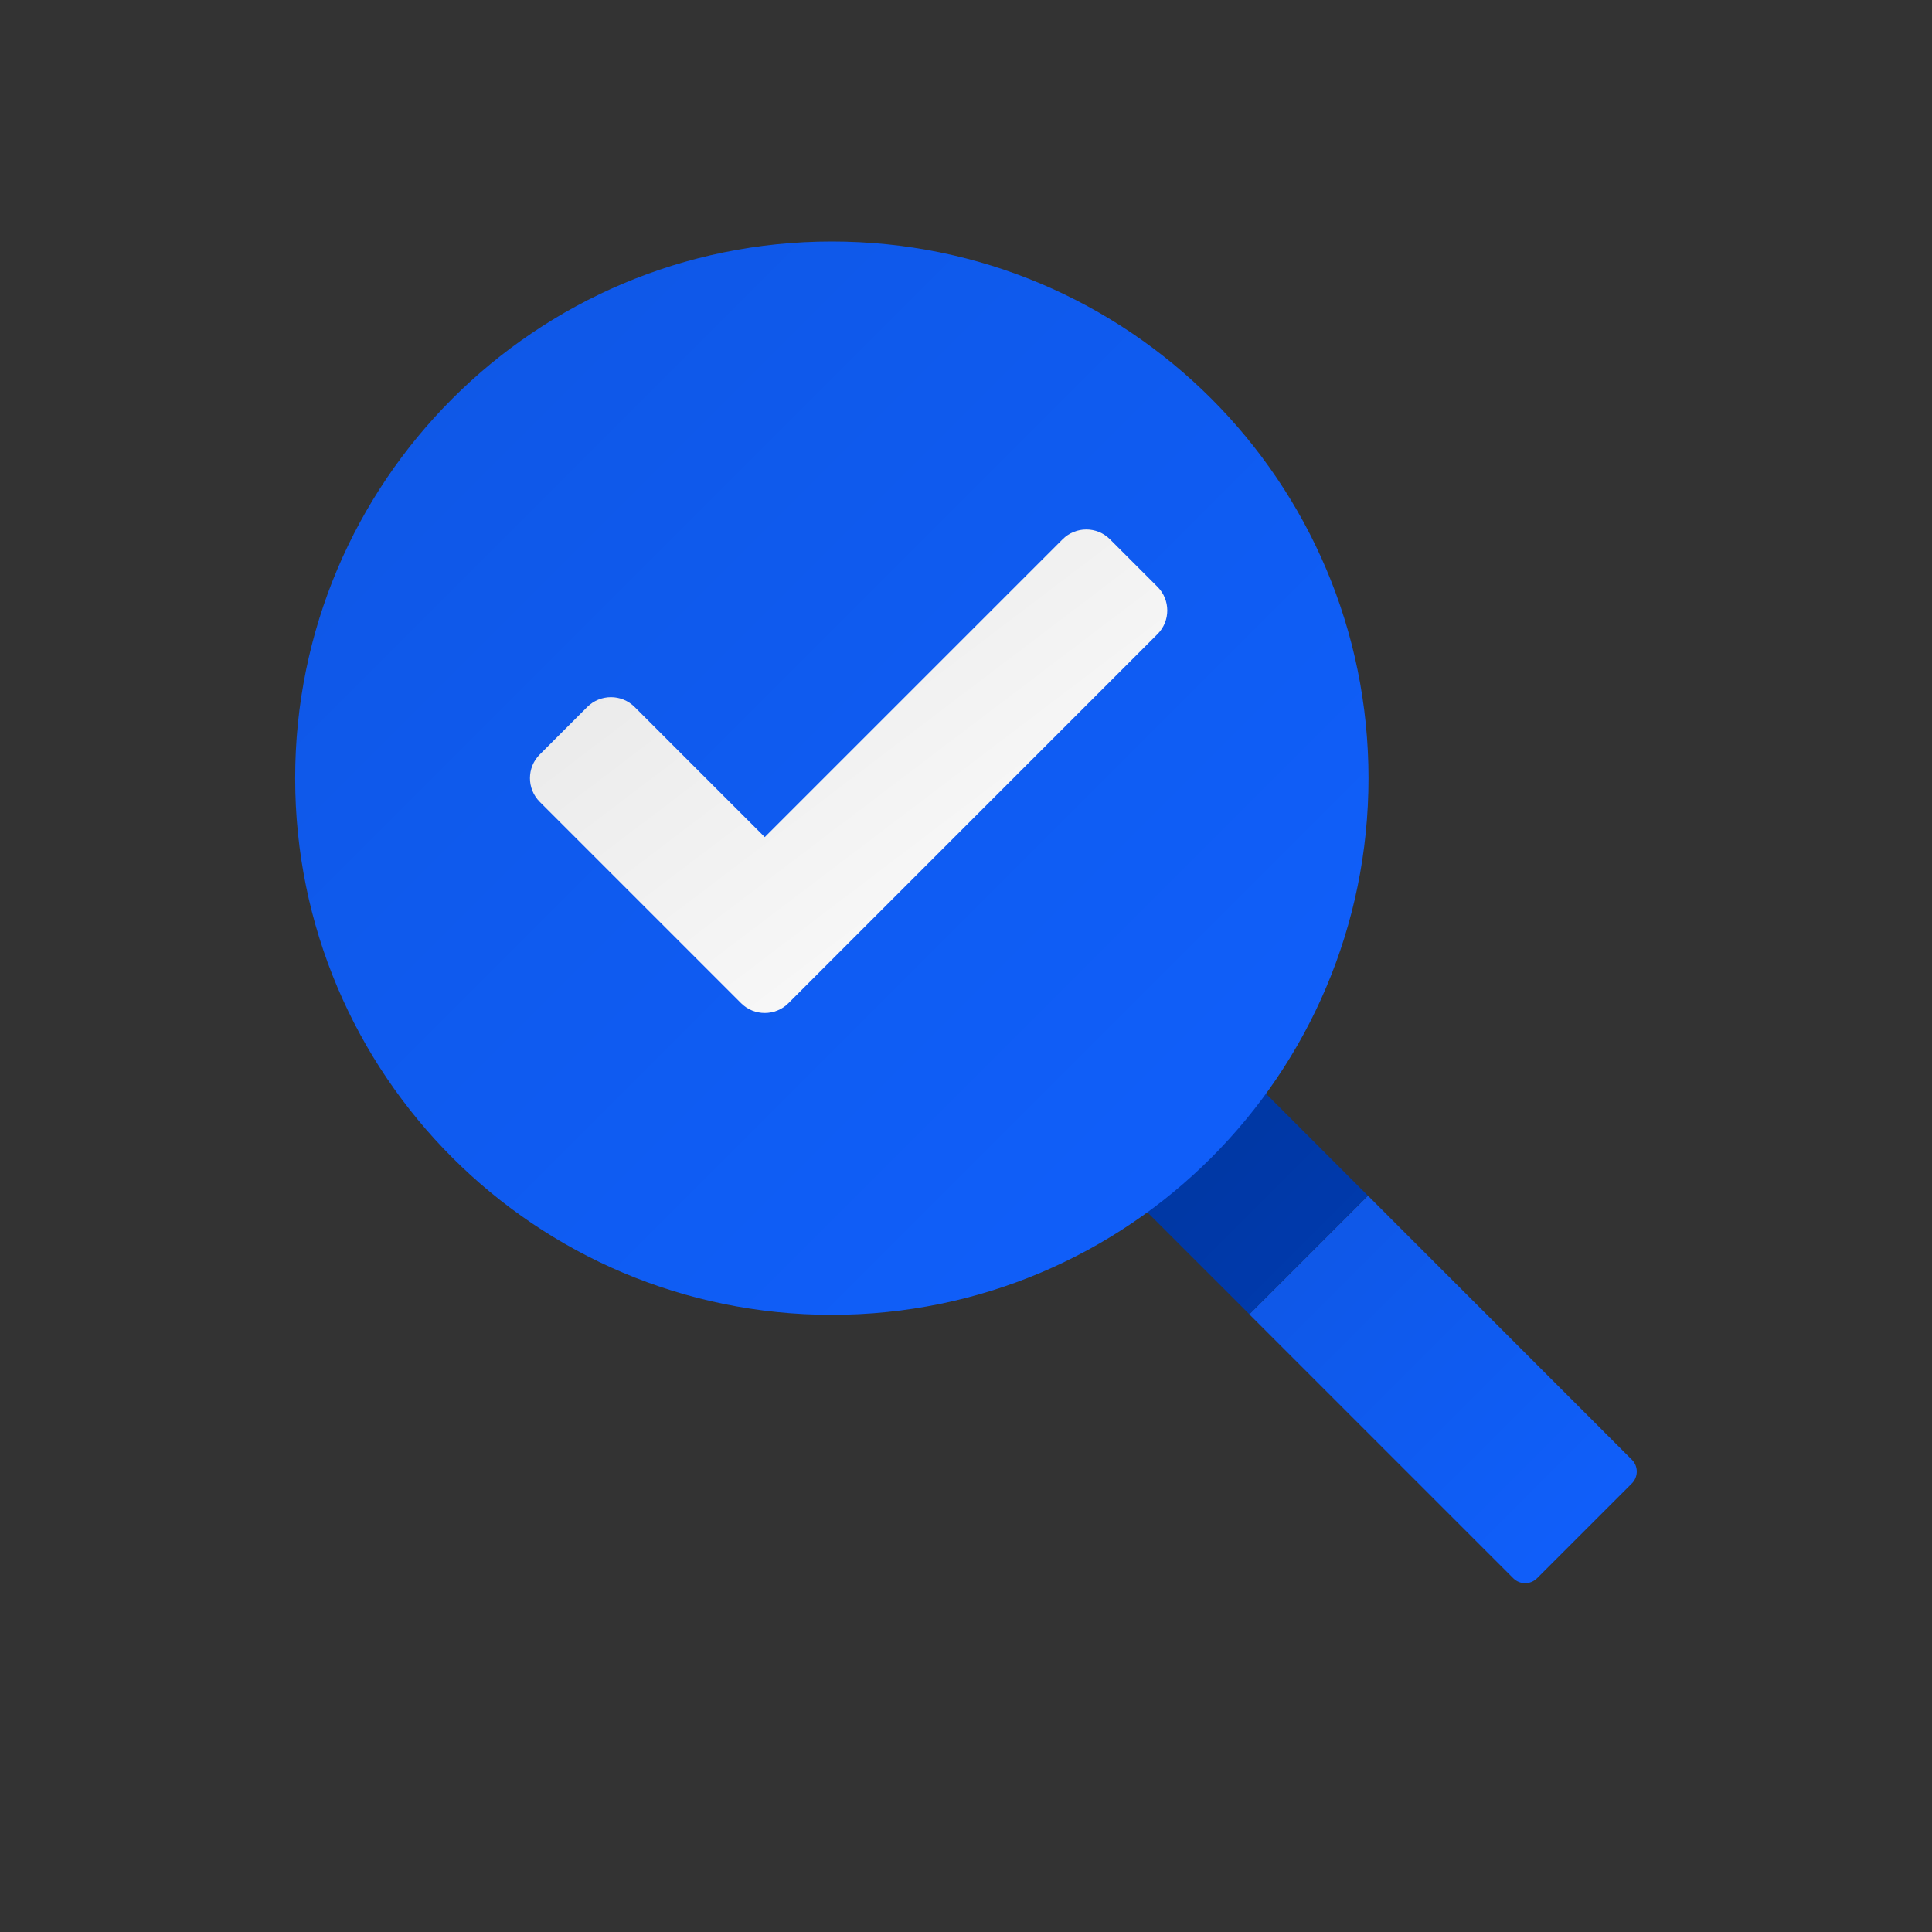
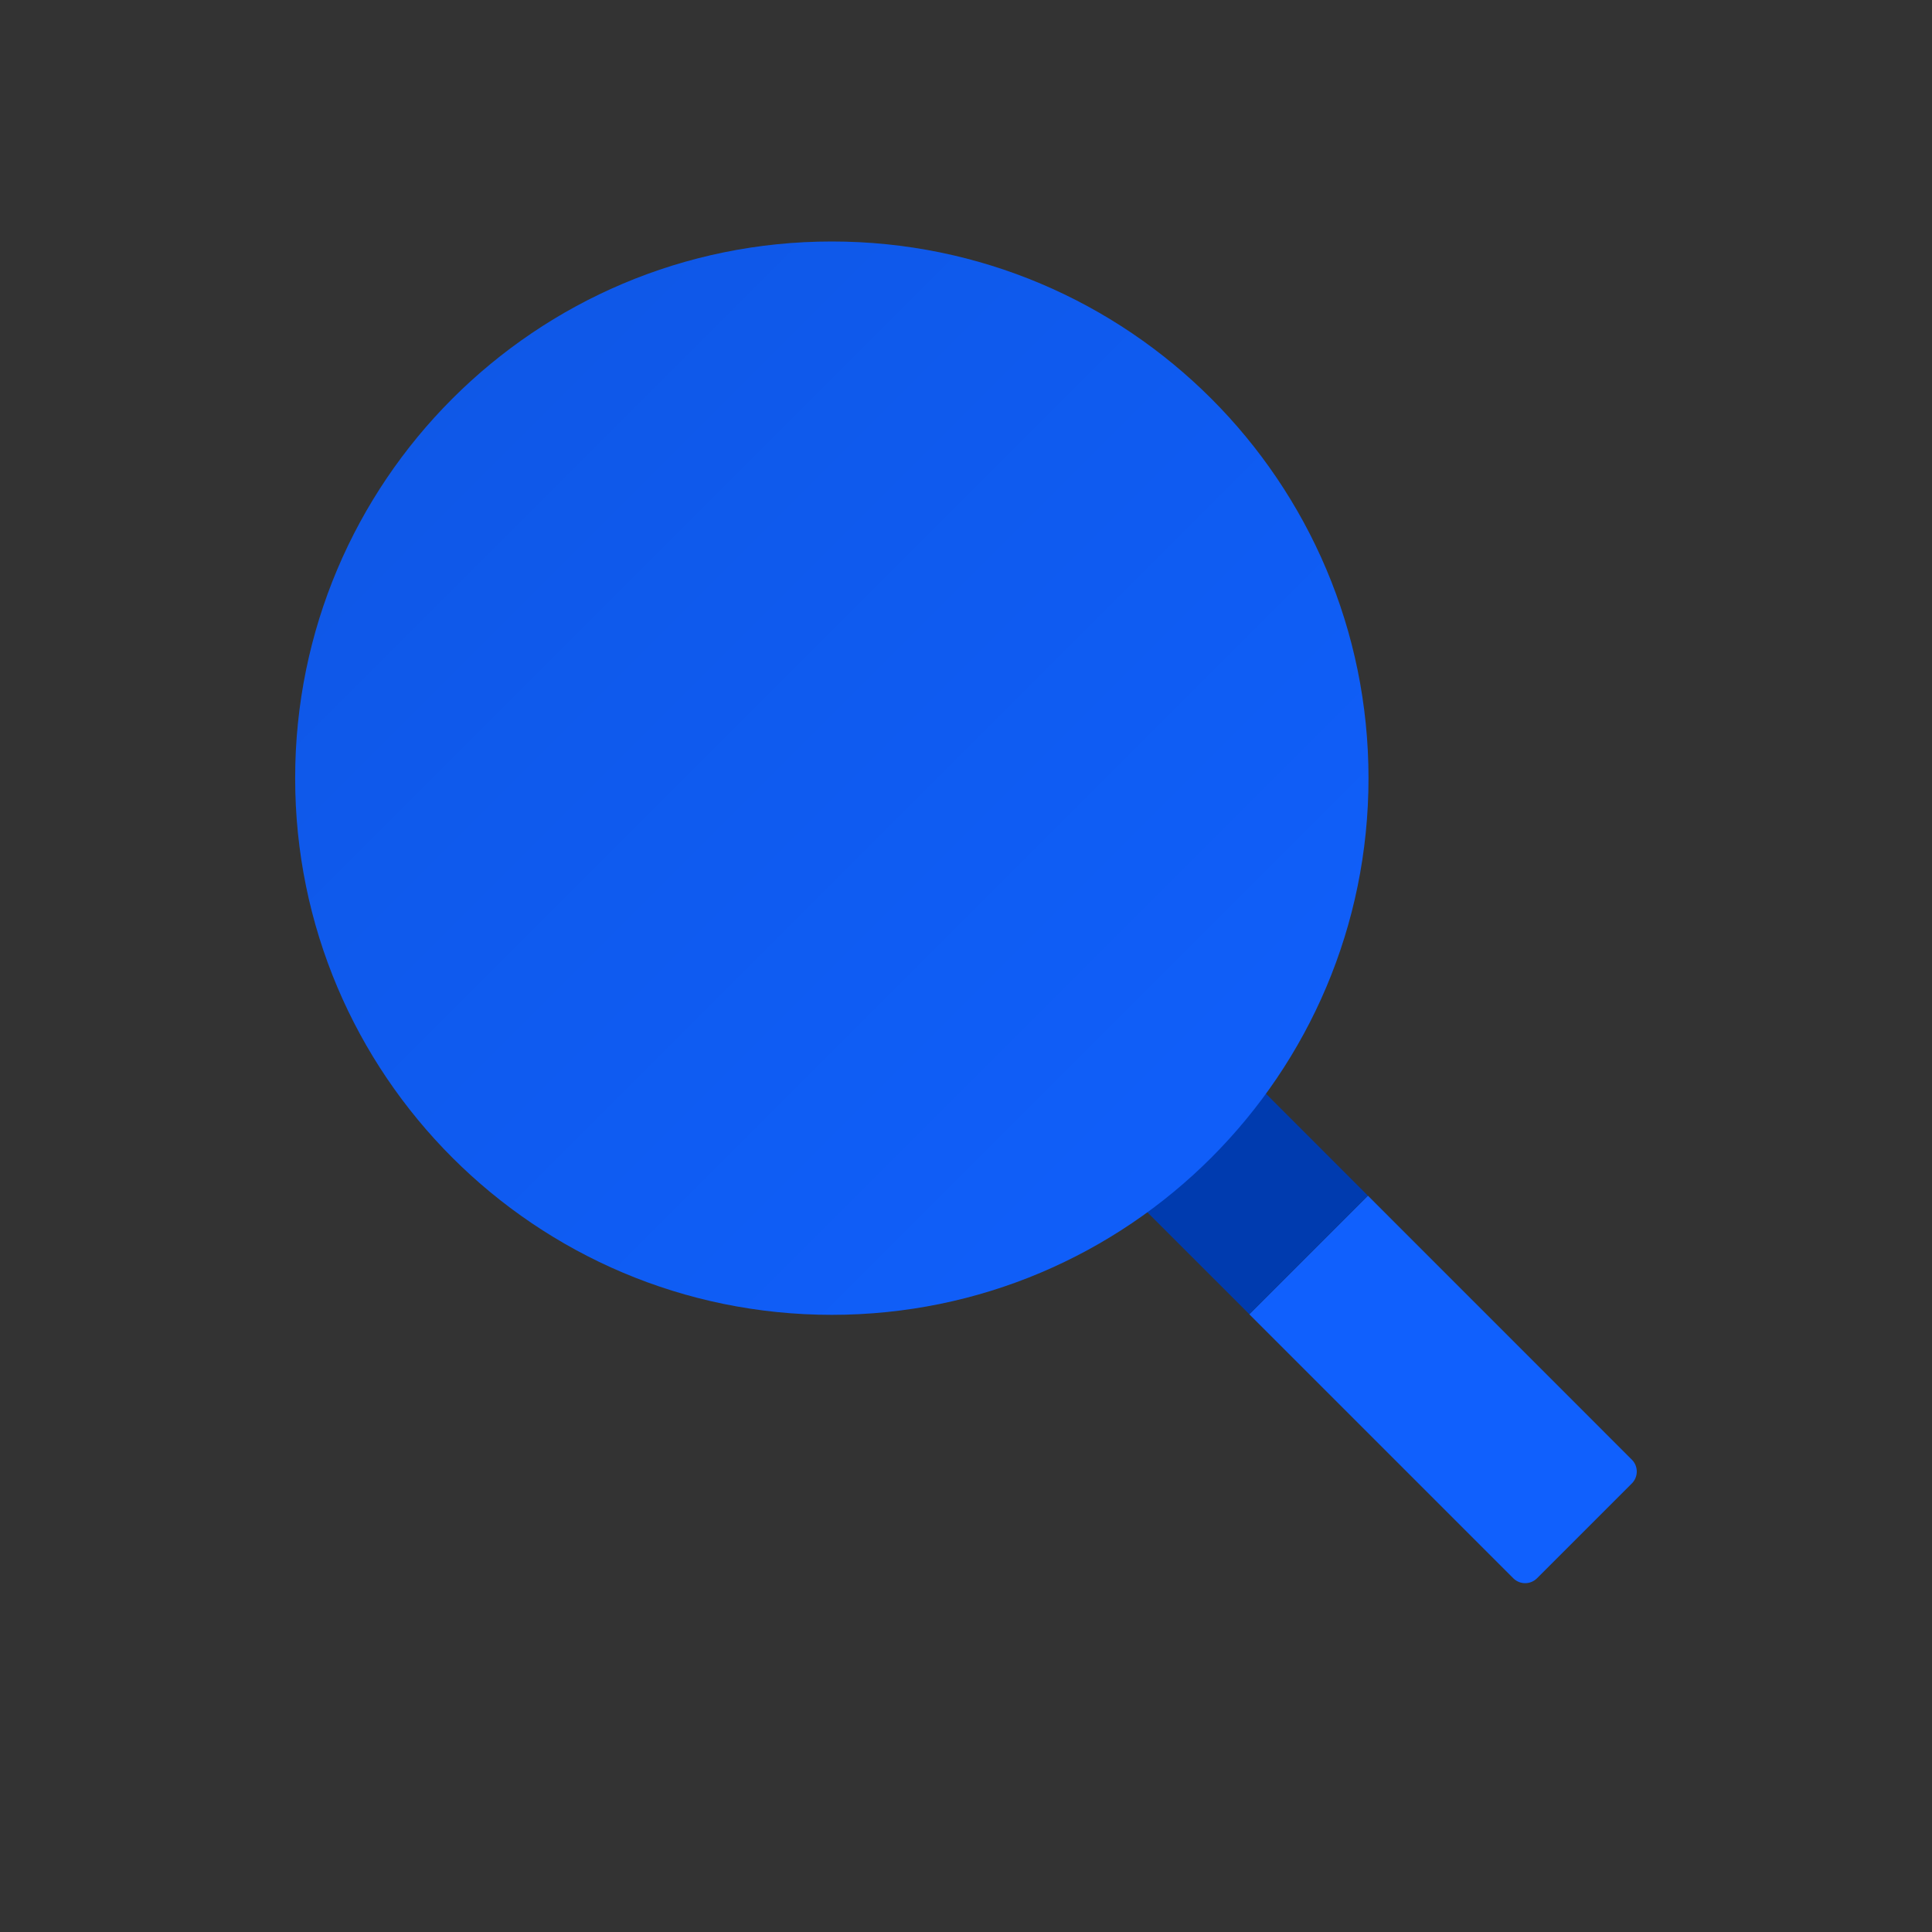
<svg xmlns="http://www.w3.org/2000/svg" width="288" height="288" viewBox="0 0 288 288" fill="none">
  <rect x="0" y="0" width="288" height="288" fill="#333333" stroke="none" />
  <g clip-path="url(#clip0_427_20389)">
    <path d="M203.915 178.24L186.235 195.92L225.585 235.27C226.56 236.245 228.145 236.245 229.12 235.27L243.26 221.13C244.235 220.155 244.235 218.57 243.26 217.595L203.915 178.24Z" fill="#1060FD" />
-     <path d="M203.915 178.24L186.235 195.92L225.585 235.27C226.56 236.245 228.145 236.245 229.12 235.27L243.26 221.13C244.235 220.155 244.235 218.57 243.26 217.595L203.915 178.24Z" fill="url(#paint0_linear_427_20389)" />
    <path d="M182.005 156.325L164.325 174.005L186.24 195.915L203.915 178.24L182.005 156.325Z" fill="#003BAF" />
-     <path d="M182.005 156.325L164.325 174.005L186.24 195.915L203.915 178.24L182.005 156.325Z" fill="url(#paint1_linear_427_20389)" />
    <path d="M124 196C168.183 196 204 160.183 204 116C204 71.817 168.183 36 124 36C79.817 36 44 71.817 44 116C44 160.183 79.817 196 124 196Z" fill="#1060FD" />
    <path d="M124 196C168.183 196 204 160.183 204 116C204 71.817 168.183 36 124 36C79.817 36 44 71.817 44 116C44 160.183 79.817 196 124 196Z" fill="url(#paint2_linear_427_20389)" />
-     <path d="M110.466 149.535L80.466 119.535C78.511 117.58 78.511 114.415 80.466 112.465L87.536 105.395C89.491 103.44 92.656 103.44 94.606 105.395L114.001 124.79L158.396 80.395C160.351 78.44 163.516 78.44 165.466 80.395L172.536 87.465C174.491 89.42 174.491 92.585 172.536 94.535L117.536 149.535C115.586 151.49 112.416 151.49 110.466 149.535Z" fill="white" />
-     <path d="M110.466 149.535L80.466 119.535C78.511 117.58 78.511 114.415 80.466 112.465L87.536 105.395C89.491 103.44 92.656 103.44 94.606 105.395L114.001 124.79L158.396 80.395C160.351 78.44 163.516 78.44 165.466 80.395L172.536 87.465C174.491 89.42 174.491 92.585 172.536 94.535L117.536 149.535C115.586 151.49 112.416 151.49 110.466 149.535Z" fill="url(#paint3_linear_427_20389)" />
  </g>
  <defs>
    <linearGradient id="paint0_linear_427_20389" x1="186.235" y1="178.24" x2="243.996" y2="235.996" gradientUnits="userSpaceOnUse">
      <stop stop-opacity="0.1" />
      <stop offset="1" stop-opacity="0" />
    </linearGradient>
    <linearGradient id="paint1_linear_427_20389" x1="164.325" y1="156.325" x2="203.915" y2="195.915" gradientUnits="userSpaceOnUse">
      <stop stop-opacity="0.1" />
      <stop offset="1" stop-opacity="0" />
    </linearGradient>
    <linearGradient id="paint2_linear_427_20389" x1="44" y1="36" x2="204" y2="196" gradientUnits="userSpaceOnUse">
      <stop stop-opacity="0.1" />
      <stop offset="1" stop-opacity="0" />
    </linearGradient>
    <linearGradient id="paint3_linear_427_20389" x1="79" y1="78.929" x2="148.408" y2="170.418" gradientUnits="userSpaceOnUse">
      <stop stop-opacity="0.1" />
      <stop offset="1" stop-opacity="0" />
    </linearGradient>
    <clipPath id="clip0_427_20389">
      <rect width="240" height="240" fill="white" transform="translate(24 22)" />
    </clipPath>
  </defs>
</svg>